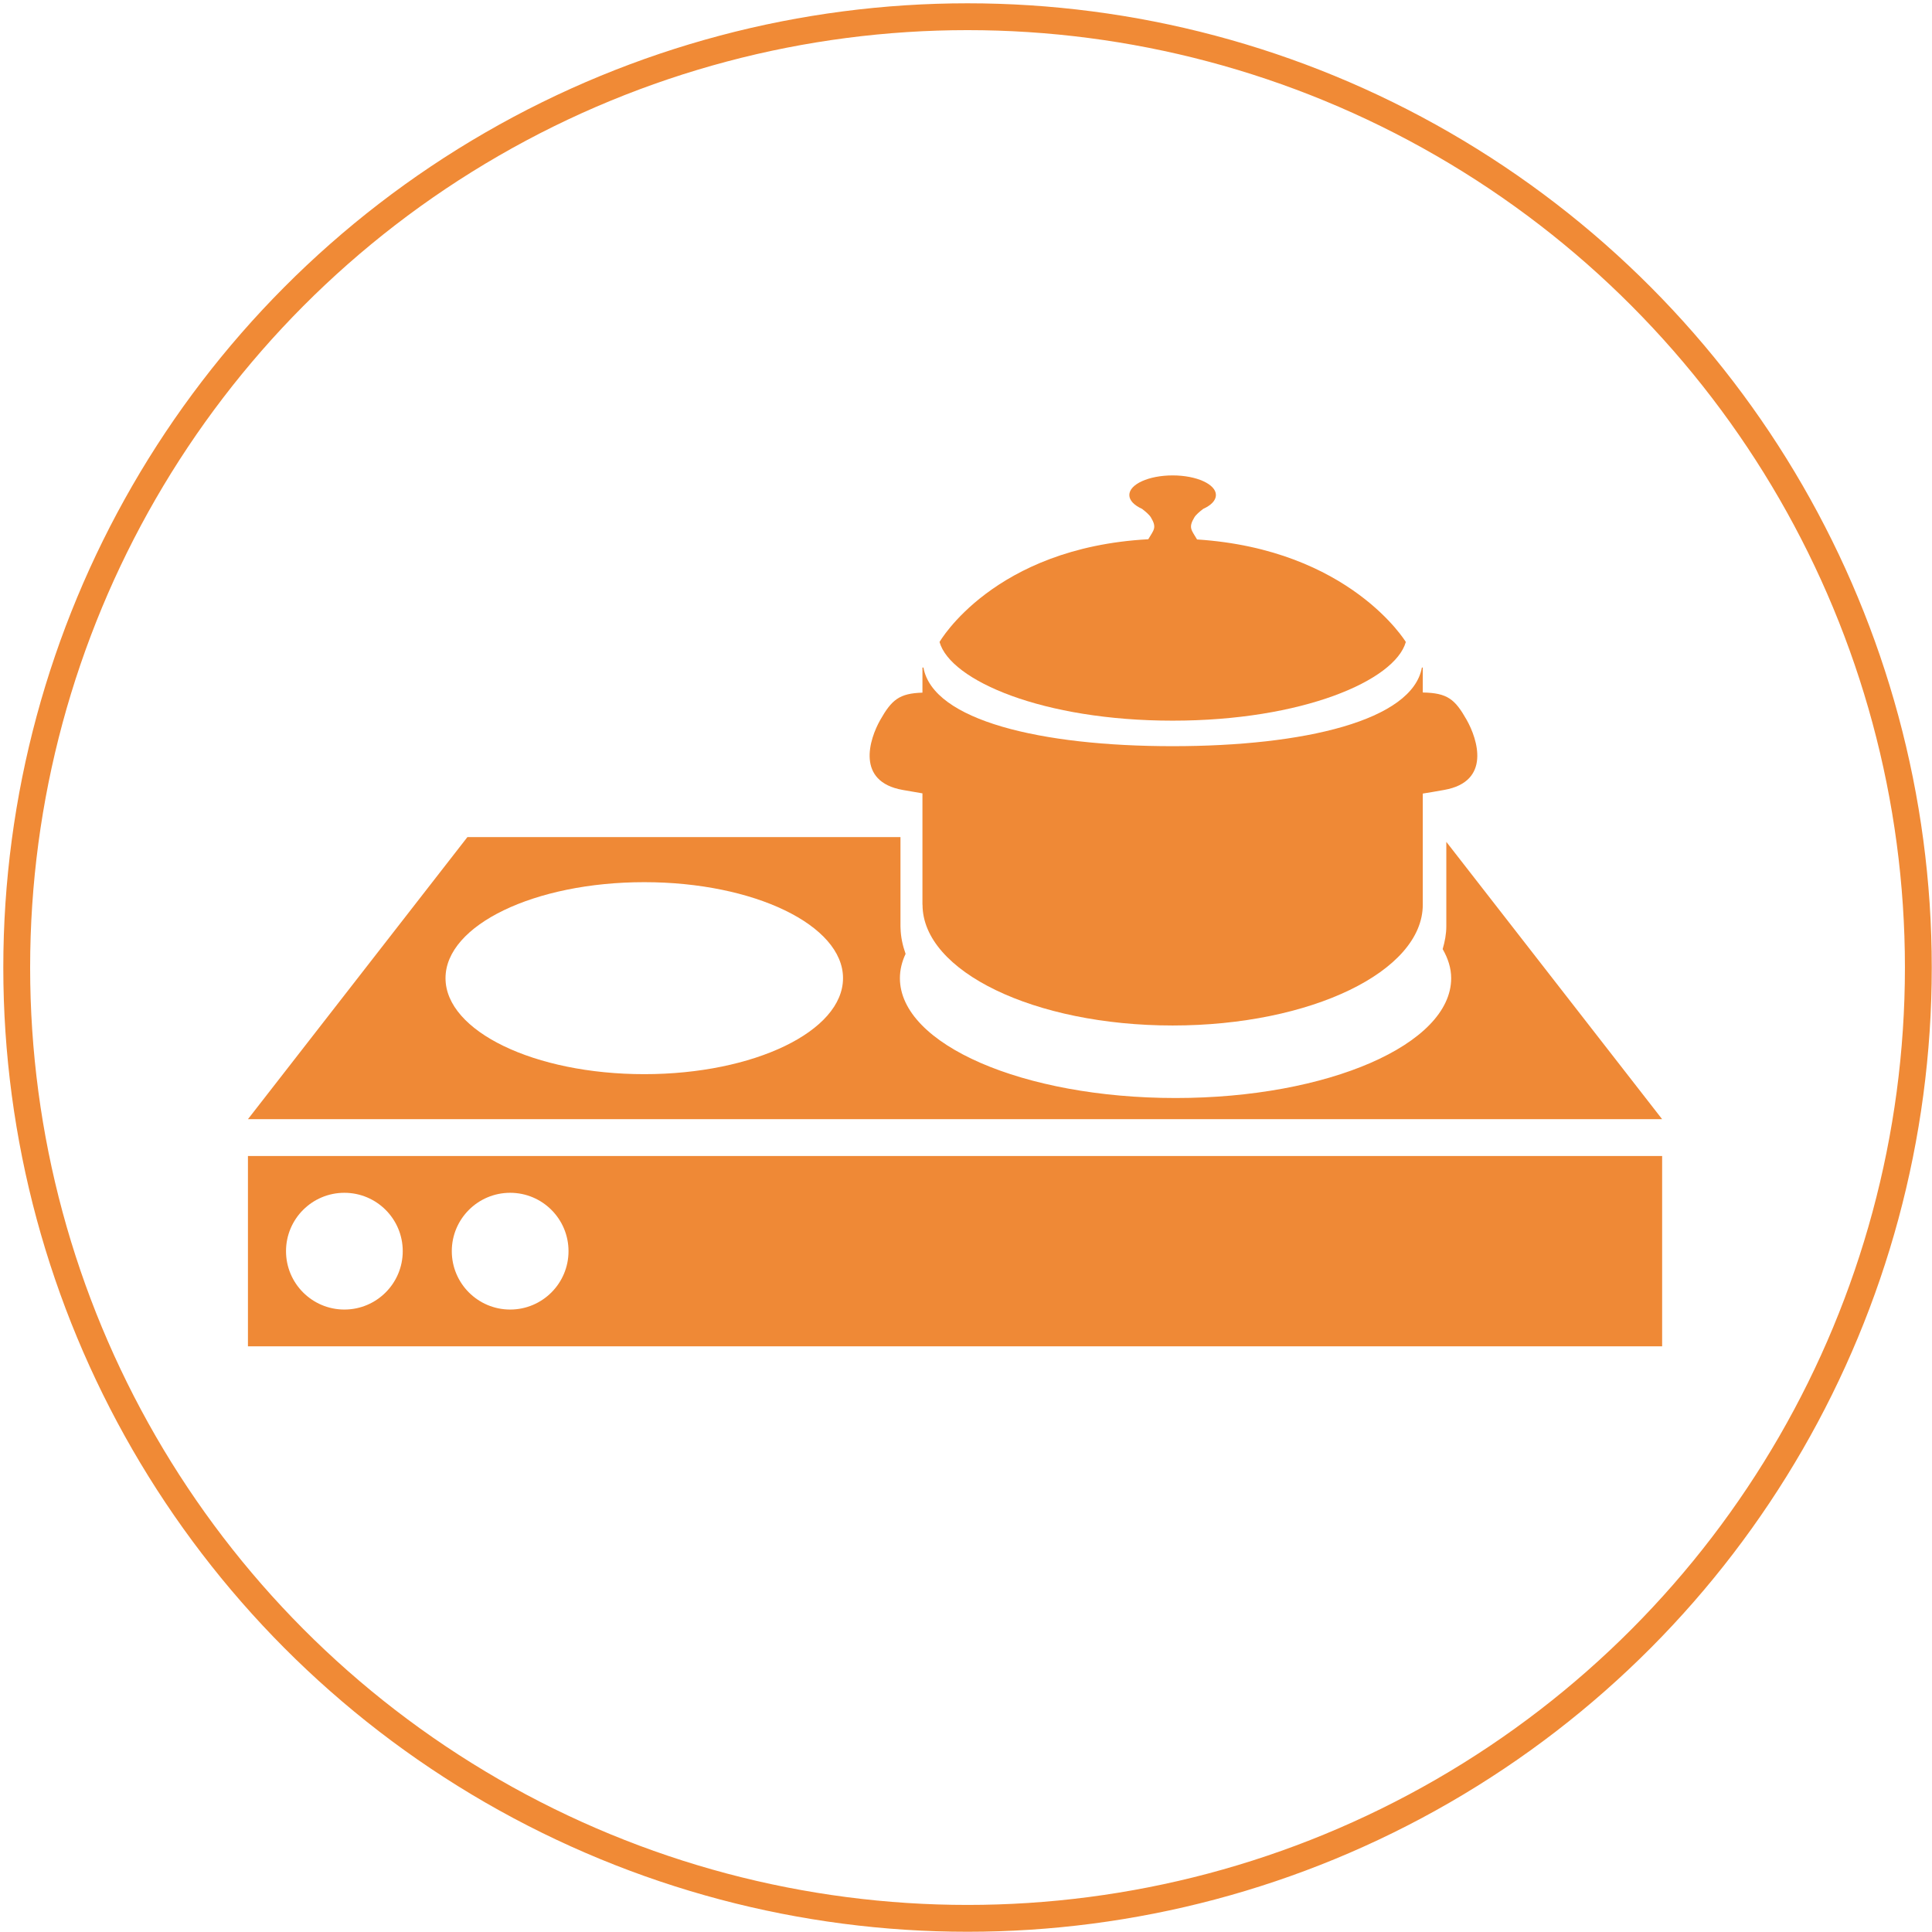
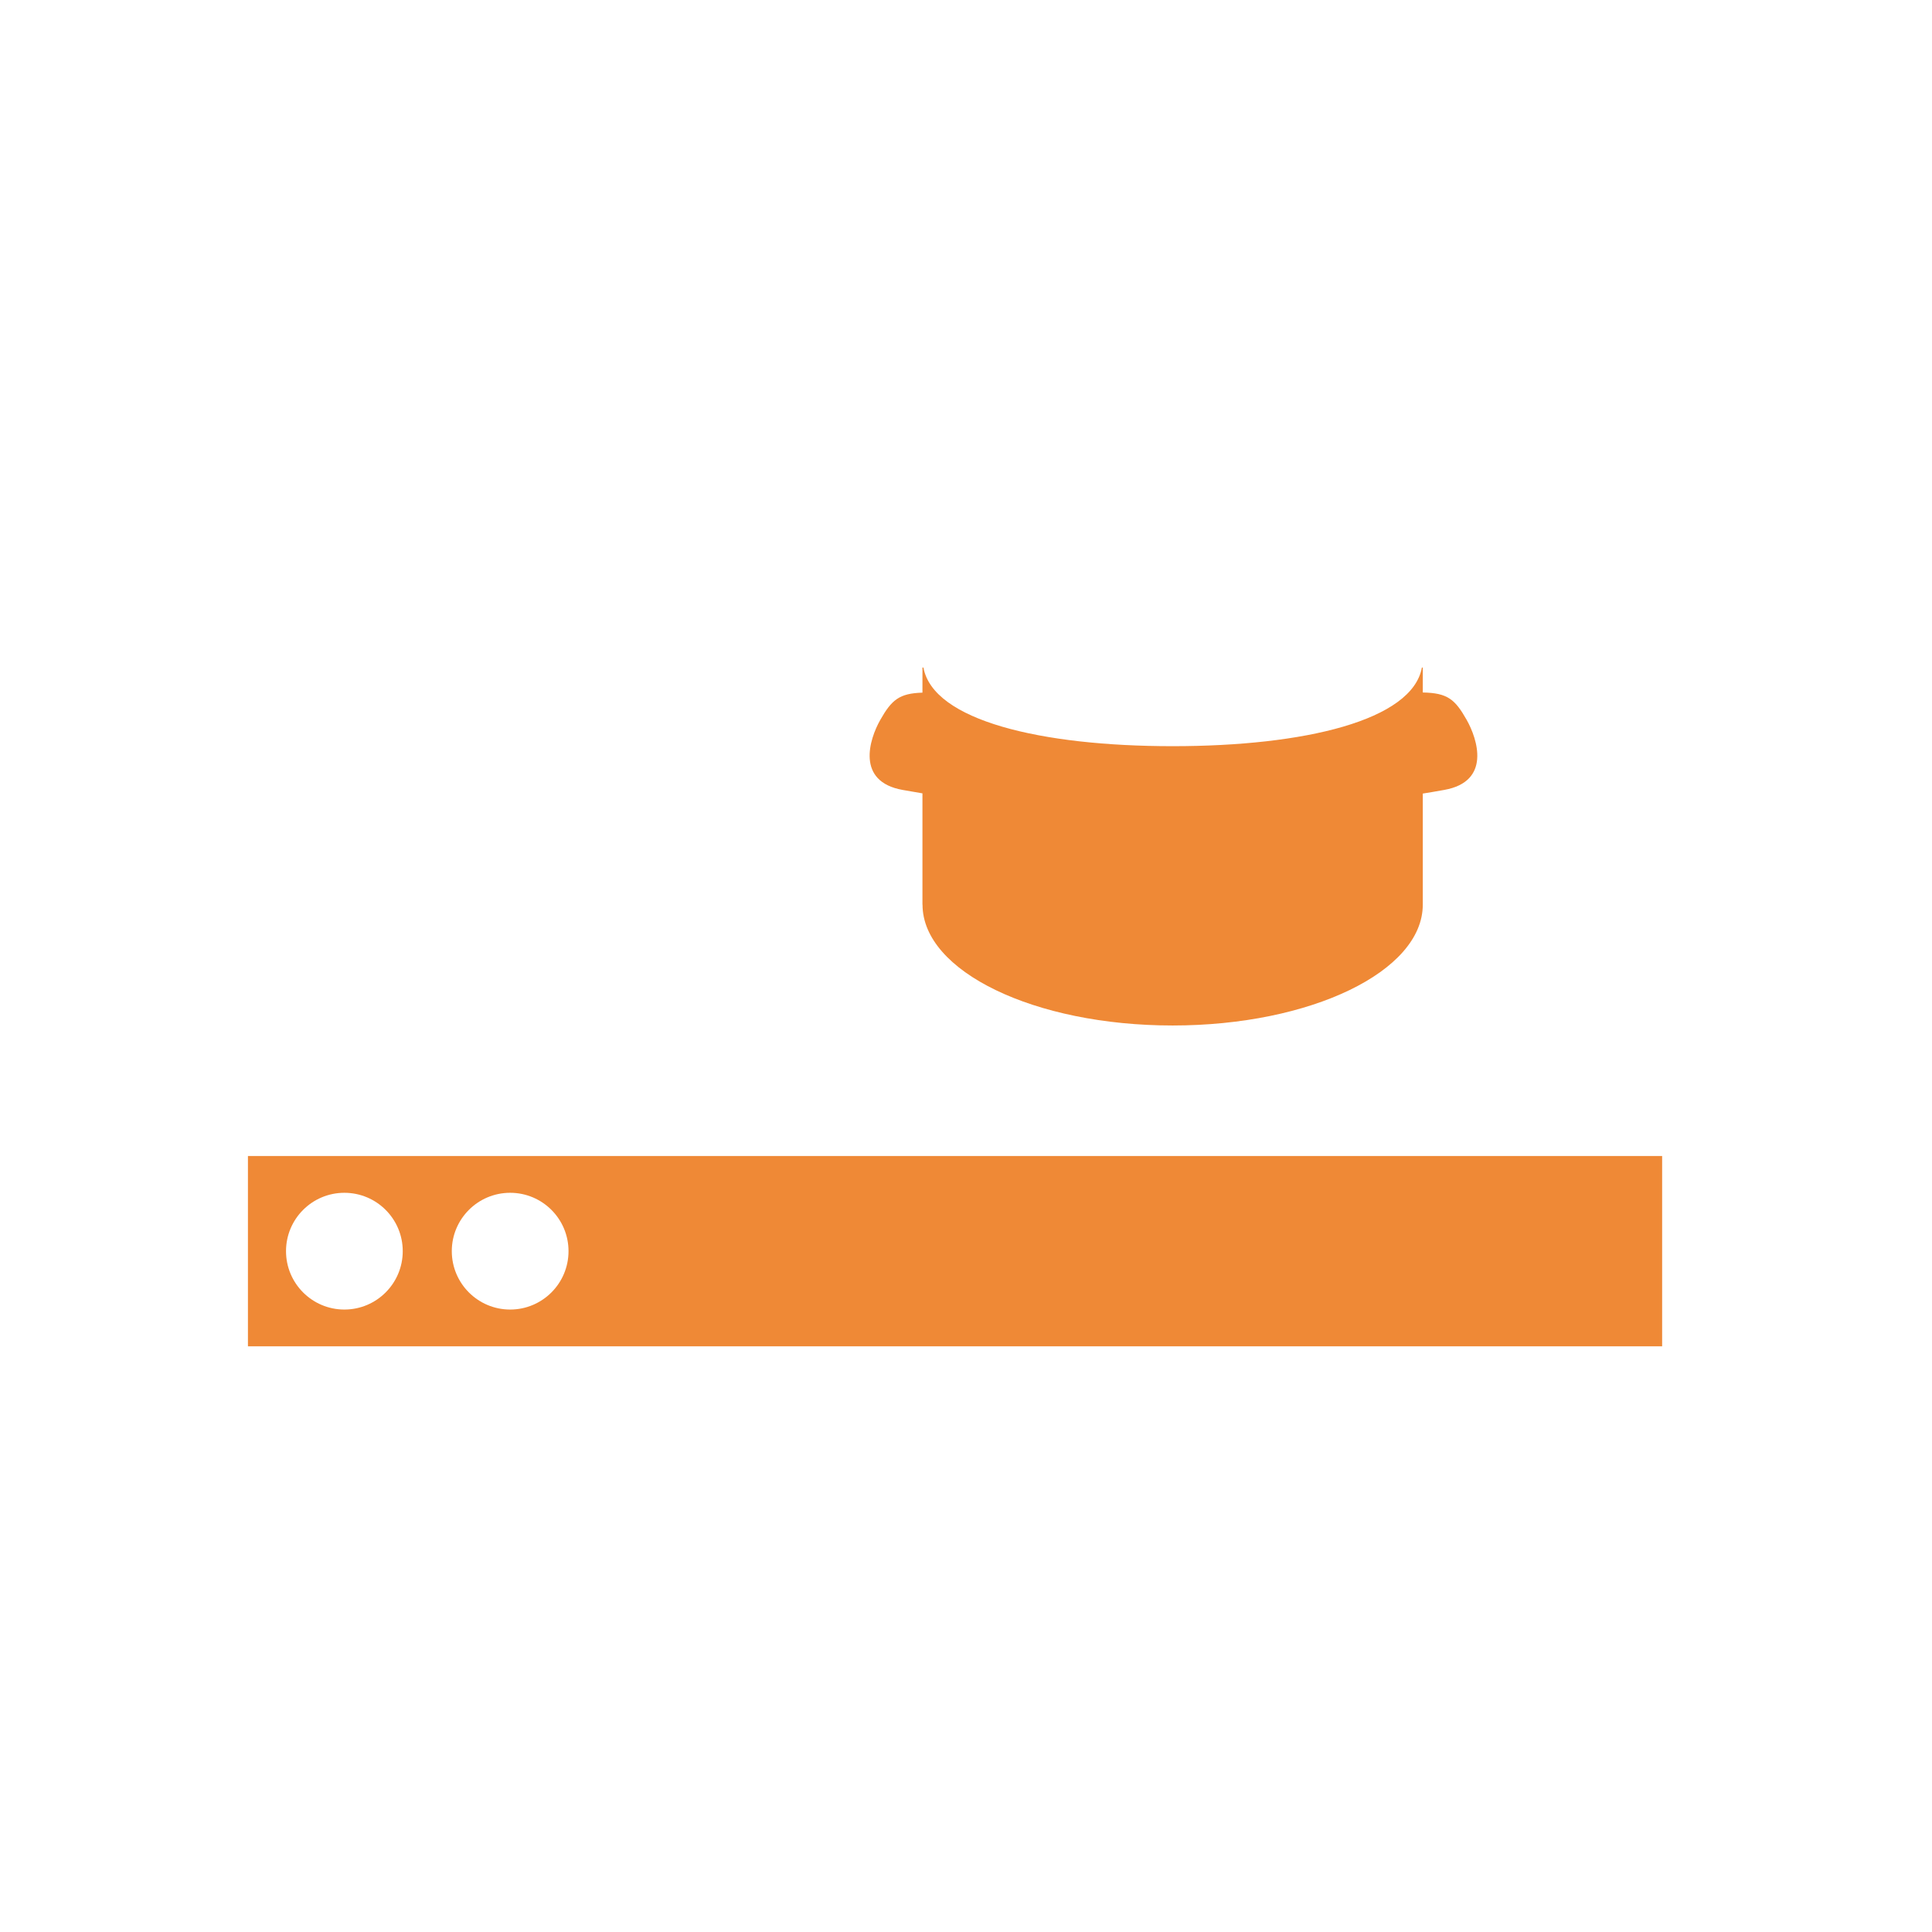
<svg xmlns="http://www.w3.org/2000/svg" version="1.1" id="Vrstva_1" x="0px" y="0px" width="72px" height="72px" viewBox="0 0 72 72" enable-background="new 0 0 72 72" xml:space="preserve">
  <g>
-     <circle fill="none" stroke="#F08A36" stroke-miterlimit="10" cx="36.057" cy="36.057" r="35.434" />
-   </g>
+     </g>
  <g>
-     <path fill="#EF8936" d="M53.9,31.373v3.146c0,0.29-0.055,0.574-0.136,0.851c0.2,0.347,0.317,0.71,0.317,1.085   c0,2.467-4.596,4.465-10.27,4.465c-5.676,0-10.274-1.998-10.274-4.465c0-0.311,0.074-0.615,0.212-0.907   c-0.109-0.309-0.179-0.624-0.188-0.95c-0.002-0.026-0.003-0.053-0.003-0.08v-3.321H17.418L9.24,41.709h52.703L53.9,31.373z    M24.01,40.031c-4.091,0-7.407-1.601-7.407-3.578c0-1.976,3.316-3.577,7.407-3.577s7.407,1.602,7.407,3.577   C31.417,38.431,28.101,40.031,24.01,40.031z" />
-     <path fill="#EF8936" d="M43.701,26.857c4.827,0,8.282-1.491,8.69-2.932c0,0-2.084-3.451-7.78-3.821   c-0.202-0.348-0.337-0.431-0.1-0.824c0.058-0.097,0.196-0.215,0.328-0.315c0.293-0.133,0.475-0.314,0.475-0.517   c0-0.402-0.721-0.731-1.613-0.731c-0.891,0-1.614,0.329-1.614,0.731c0,0.203,0.183,0.384,0.476,0.517   c0.131,0.101,0.269,0.219,0.327,0.315c0.236,0.391,0.104,0.471-0.097,0.816c-5.772,0.315-7.779,3.829-7.779,3.829   C35.42,25.366,38.873,26.857,43.701,26.857z" />
    <path fill="#EF8936" d="M33.642,29.439c0.286,0.051,0.522,0.092,0.735,0.127v4.148h0.003c0,2.488,4.17,4.503,9.321,4.503   c5.148,0,9.322-2.016,9.322-4.503v-4.14c0.23-0.036,0.483-0.079,0.799-0.136c1.755-0.311,1.241-1.894,0.838-2.608   c-0.437-0.772-0.715-1.006-1.637-1.023v-0.93H52.99c-0.357,1.969-4.373,2.931-9.289,2.931s-8.933-0.961-9.287-2.931h-0.037v0.936   c-0.863,0.026-1.146,0.266-1.573,1.018C32.4,27.545,31.887,29.128,33.642,29.439z" />
    <path fill="#EF8936" d="M9.24,50.174h52.703v-7.093H9.24V50.174z M19.012,44.452c1.202,0,2.175,0.974,2.175,2.175   s-0.974,2.176-2.175,2.176s-2.175-0.975-2.175-2.176S17.811,44.452,19.012,44.452z M12.834,44.452c1.202,0,2.175,0.974,2.175,2.175   s-0.974,2.176-2.175,2.176c-1.201,0-2.175-0.975-2.175-2.176S11.633,44.452,12.834,44.452z" />
  </g>
</svg>